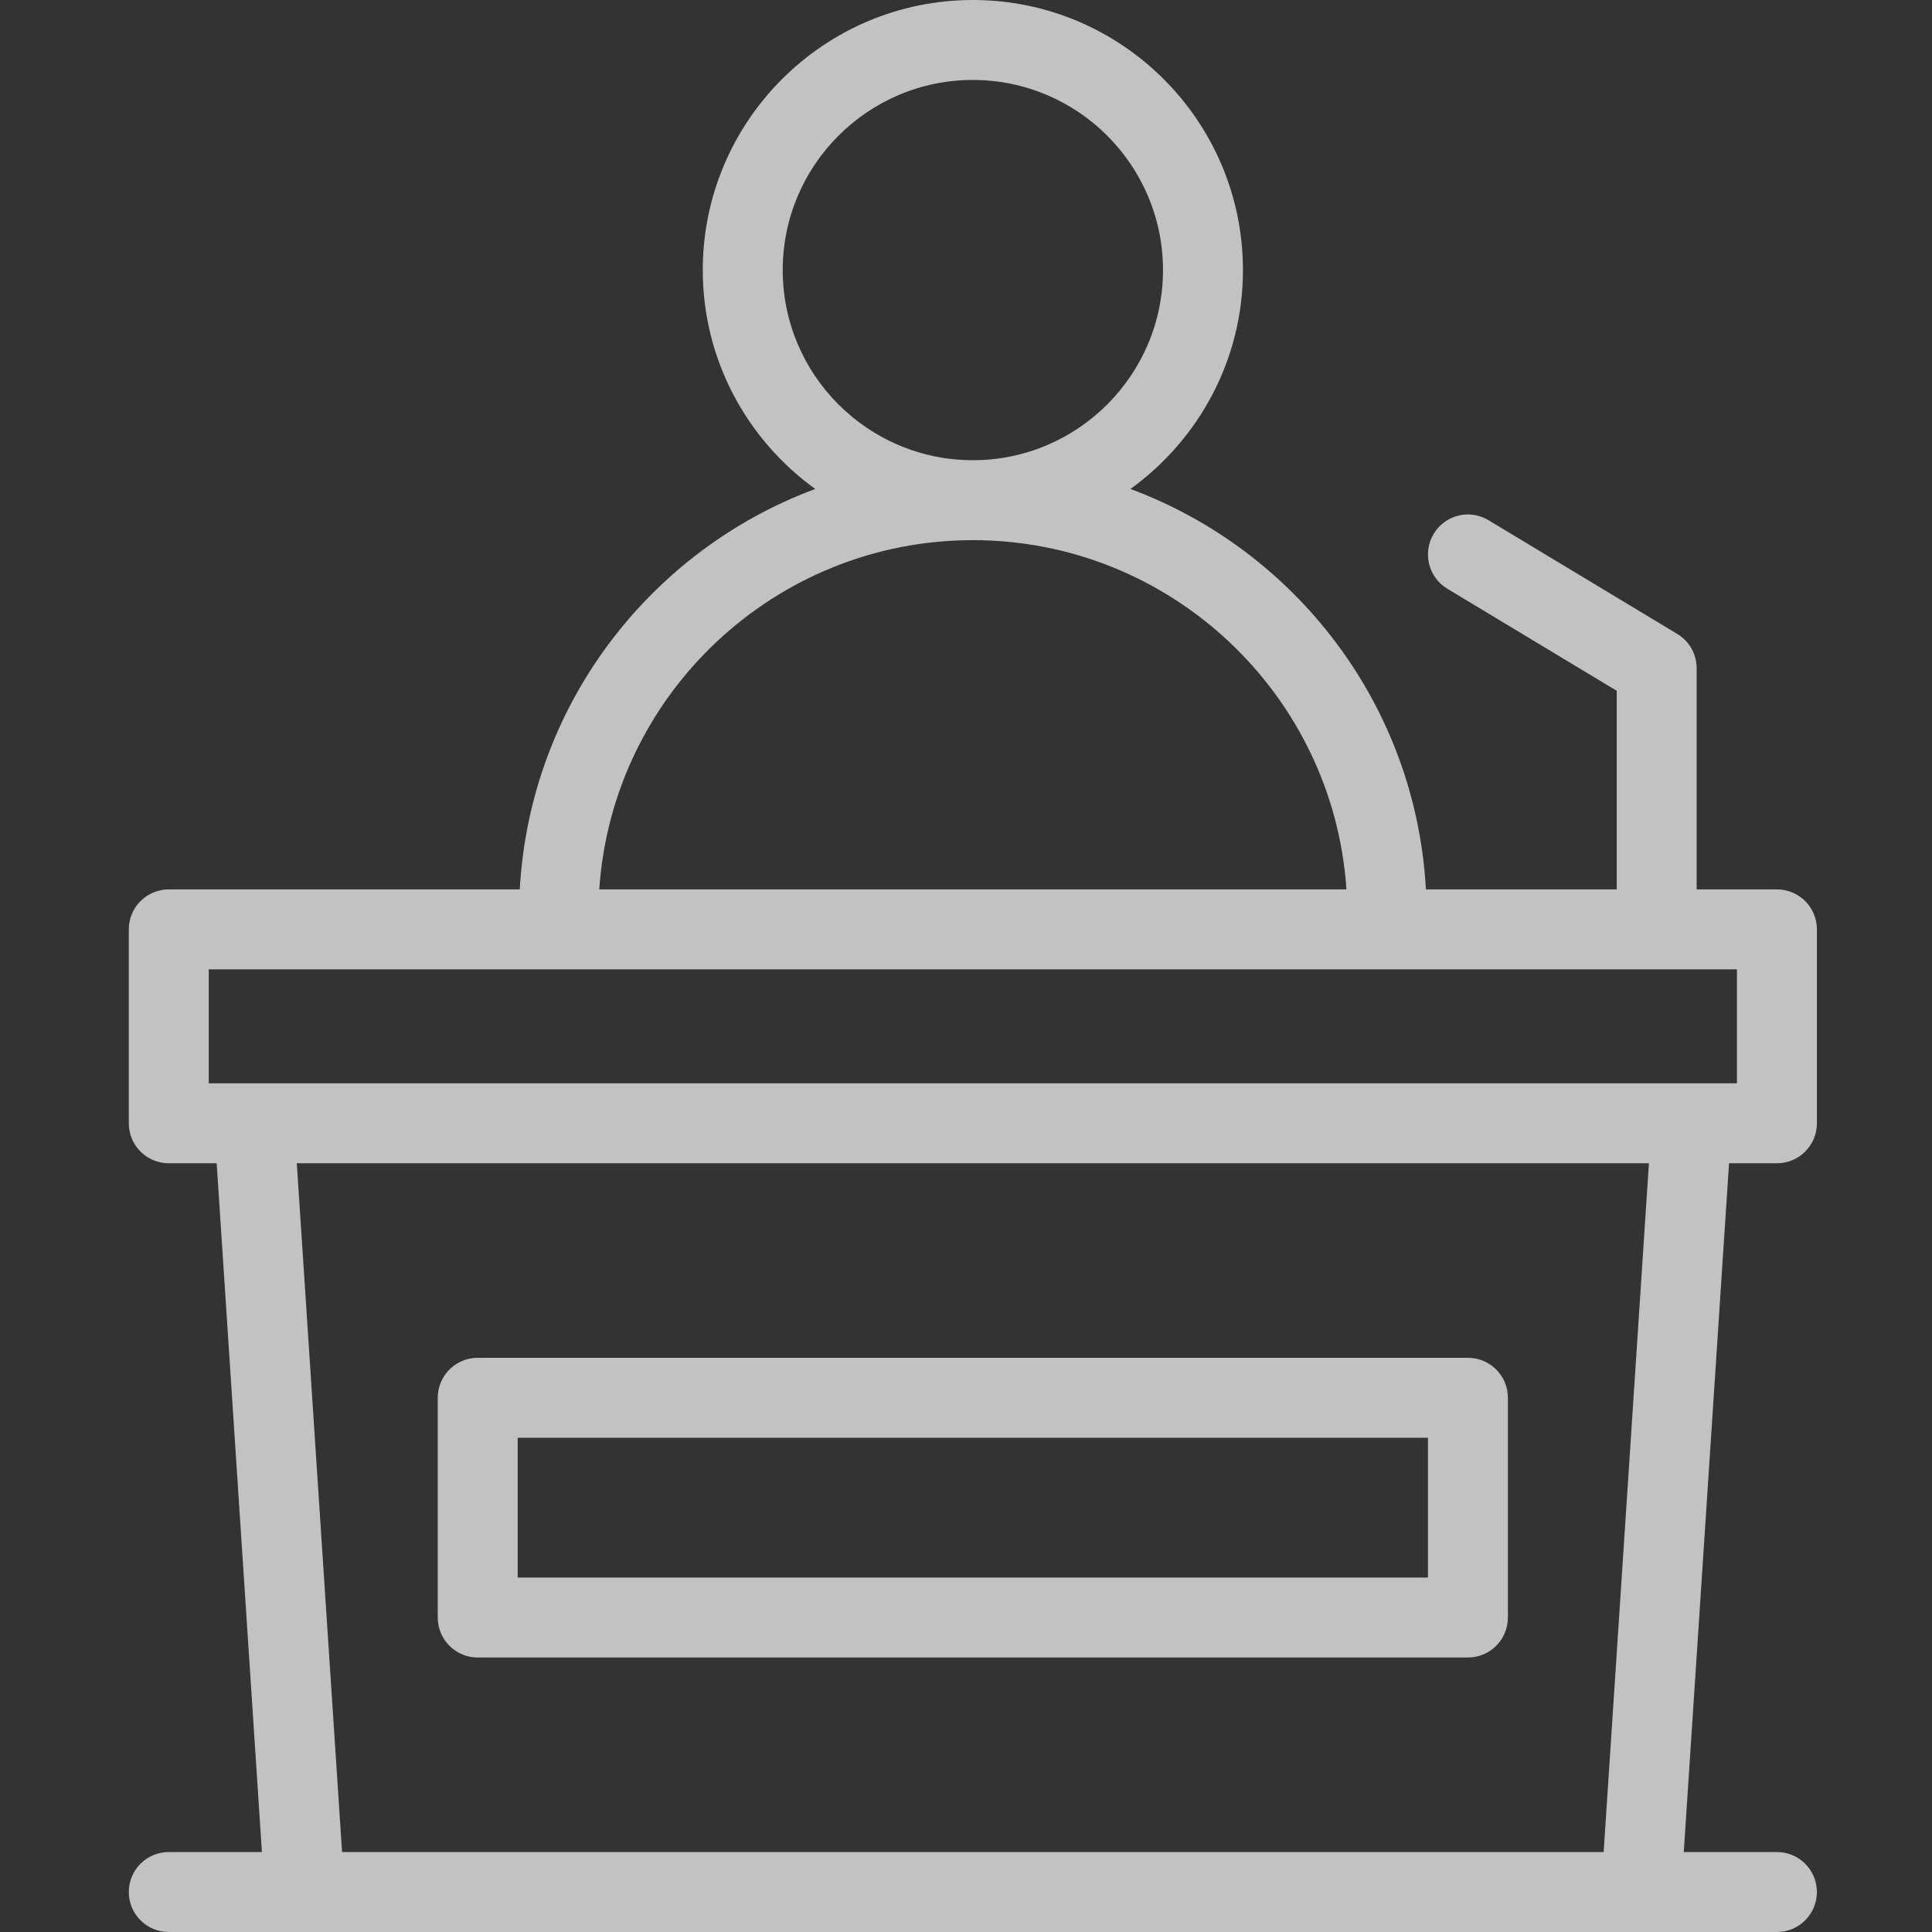
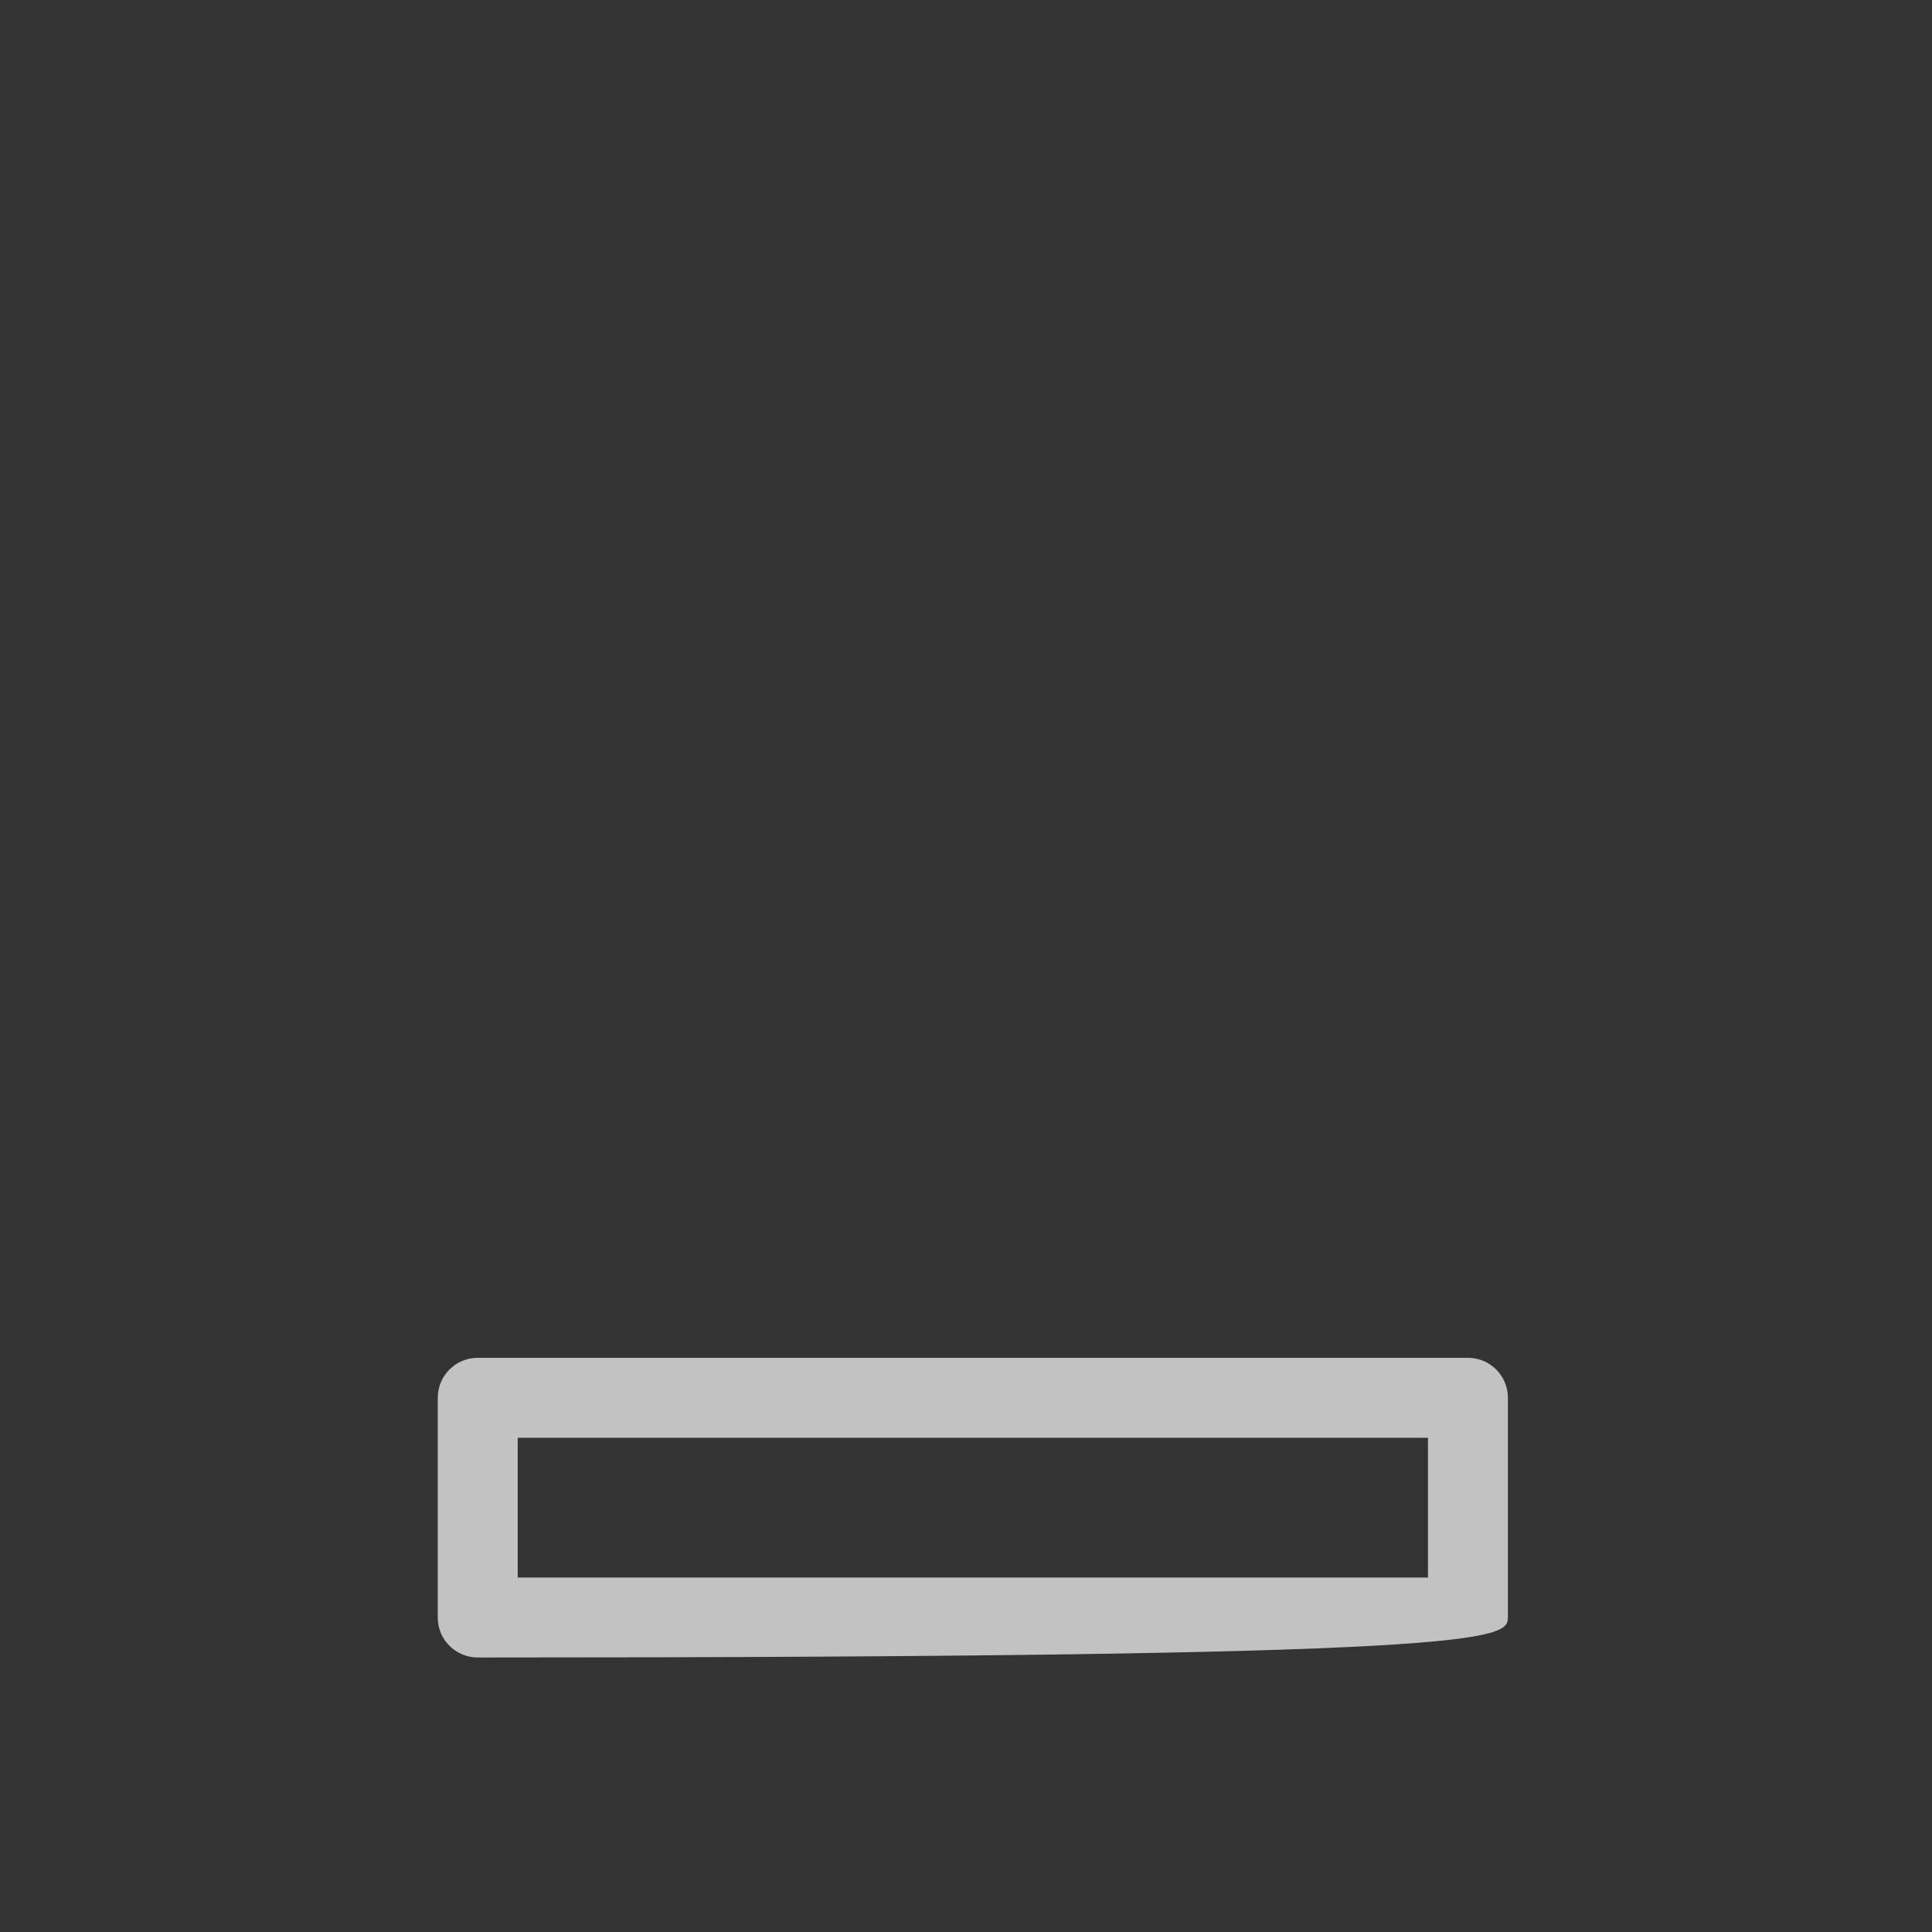
<svg xmlns="http://www.w3.org/2000/svg" width="60" height="60" viewBox="0 0 60 60" fill="none">
  <rect x="0" y="0" width="60" height="60" fill="#333333" stroke="none" />
  <g id="001-business" opacity="0.7">
    <g id="Group">
-       <path id="Vector" d="M55.184 36.126C55.87 36.126 56.425 35.571 56.425 34.884V28.863C56.425 28.177 55.87 27.621 55.184 27.621H52.691V20.752C52.691 20.317 52.464 19.913 52.091 19.689L46.23 16.157C45.639 15.8 44.878 15.991 44.525 16.578C44.171 17.166 44.361 17.929 44.947 18.283L50.209 21.453V27.621H44.283C43.968 21.904 40.245 17.094 35.107 15.185C37.219 13.661 38.601 11.186 38.601 8.388C38.601 3.763 34.838 0 30.213 0C25.588 0 21.825 3.763 21.825 8.388C21.825 11.186 23.207 13.661 25.318 15.185C20.181 17.094 16.457 21.904 16.142 27.621H5.241C4.555 27.621 4 28.177 4 28.863V34.884C4 35.571 4.555 36.126 5.241 36.126H6.729L8.134 57.517H5.241C4.555 57.517 4 58.072 4 58.759C4 59.445 4.555 60 5.241 60H55.184C55.87 60 56.425 59.445 56.425 58.759C56.425 58.072 55.87 57.517 55.184 57.517H52.291L53.697 36.126H55.184ZM24.308 8.388C24.308 5.132 26.956 2.483 30.213 2.483C33.469 2.483 36.118 5.132 36.118 8.388C36.118 11.643 33.469 14.292 30.213 14.292C26.956 14.292 24.308 11.643 24.308 8.388ZM30.213 16.775C36.362 16.775 41.411 21.572 41.815 27.621H18.611C19.015 21.572 24.064 16.775 30.213 16.775ZM49.803 57.517H10.623L9.217 36.126H51.209L49.803 57.517ZM6.483 33.643V30.104H53.943V33.643C37.634 33.643 23.376 33.643 6.483 33.643Z" fill="white" />
-       <path id="Vector_2" d="M14.836 51.475H45.588C46.274 51.475 46.829 50.92 46.829 50.233V43.409C46.829 42.723 46.274 42.168 45.588 42.168H14.836C14.15 42.168 13.595 42.723 13.595 43.409V50.233C13.595 50.92 14.15 51.475 14.836 51.475ZM16.078 44.651H44.347V48.992H16.078V44.651Z" fill="white" />
+       <path id="Vector_2" d="M14.836 51.475C46.274 51.475 46.829 50.92 46.829 50.233V43.409C46.829 42.723 46.274 42.168 45.588 42.168H14.836C14.15 42.168 13.595 42.723 13.595 43.409V50.233C13.595 50.92 14.15 51.475 14.836 51.475ZM16.078 44.651H44.347V48.992H16.078V44.651Z" fill="white" />
    </g>
  </g>
</svg>